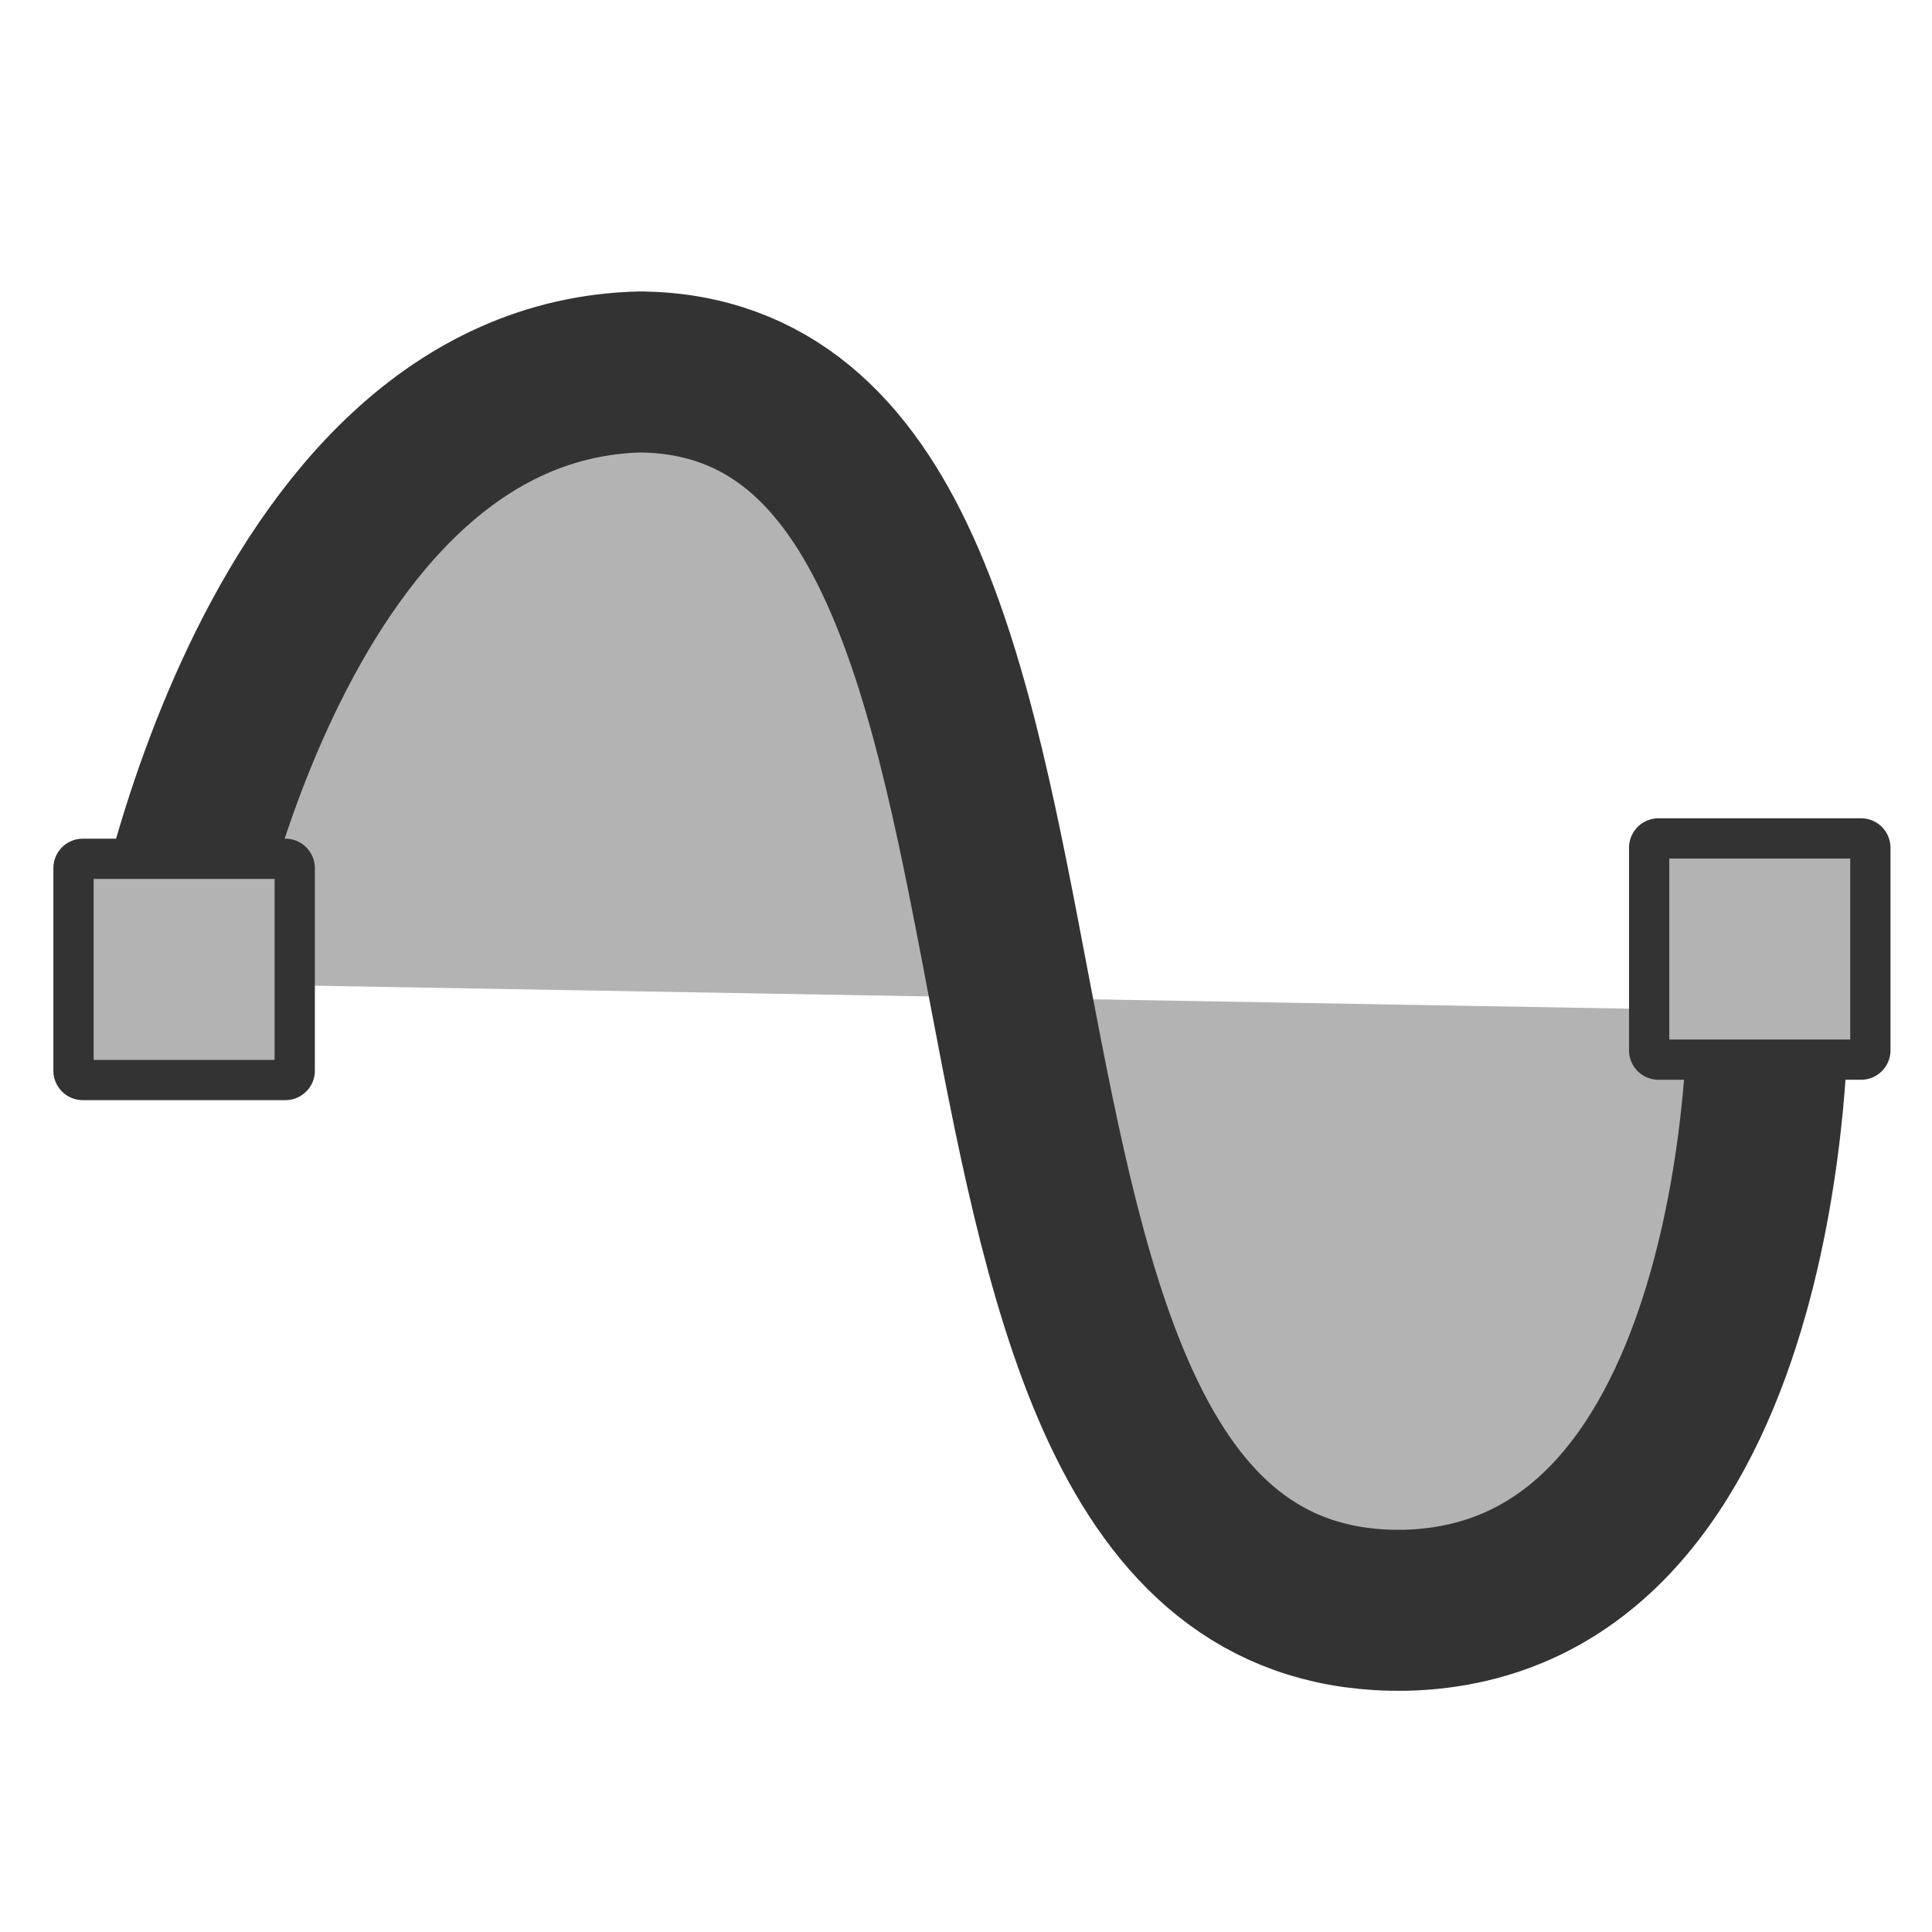
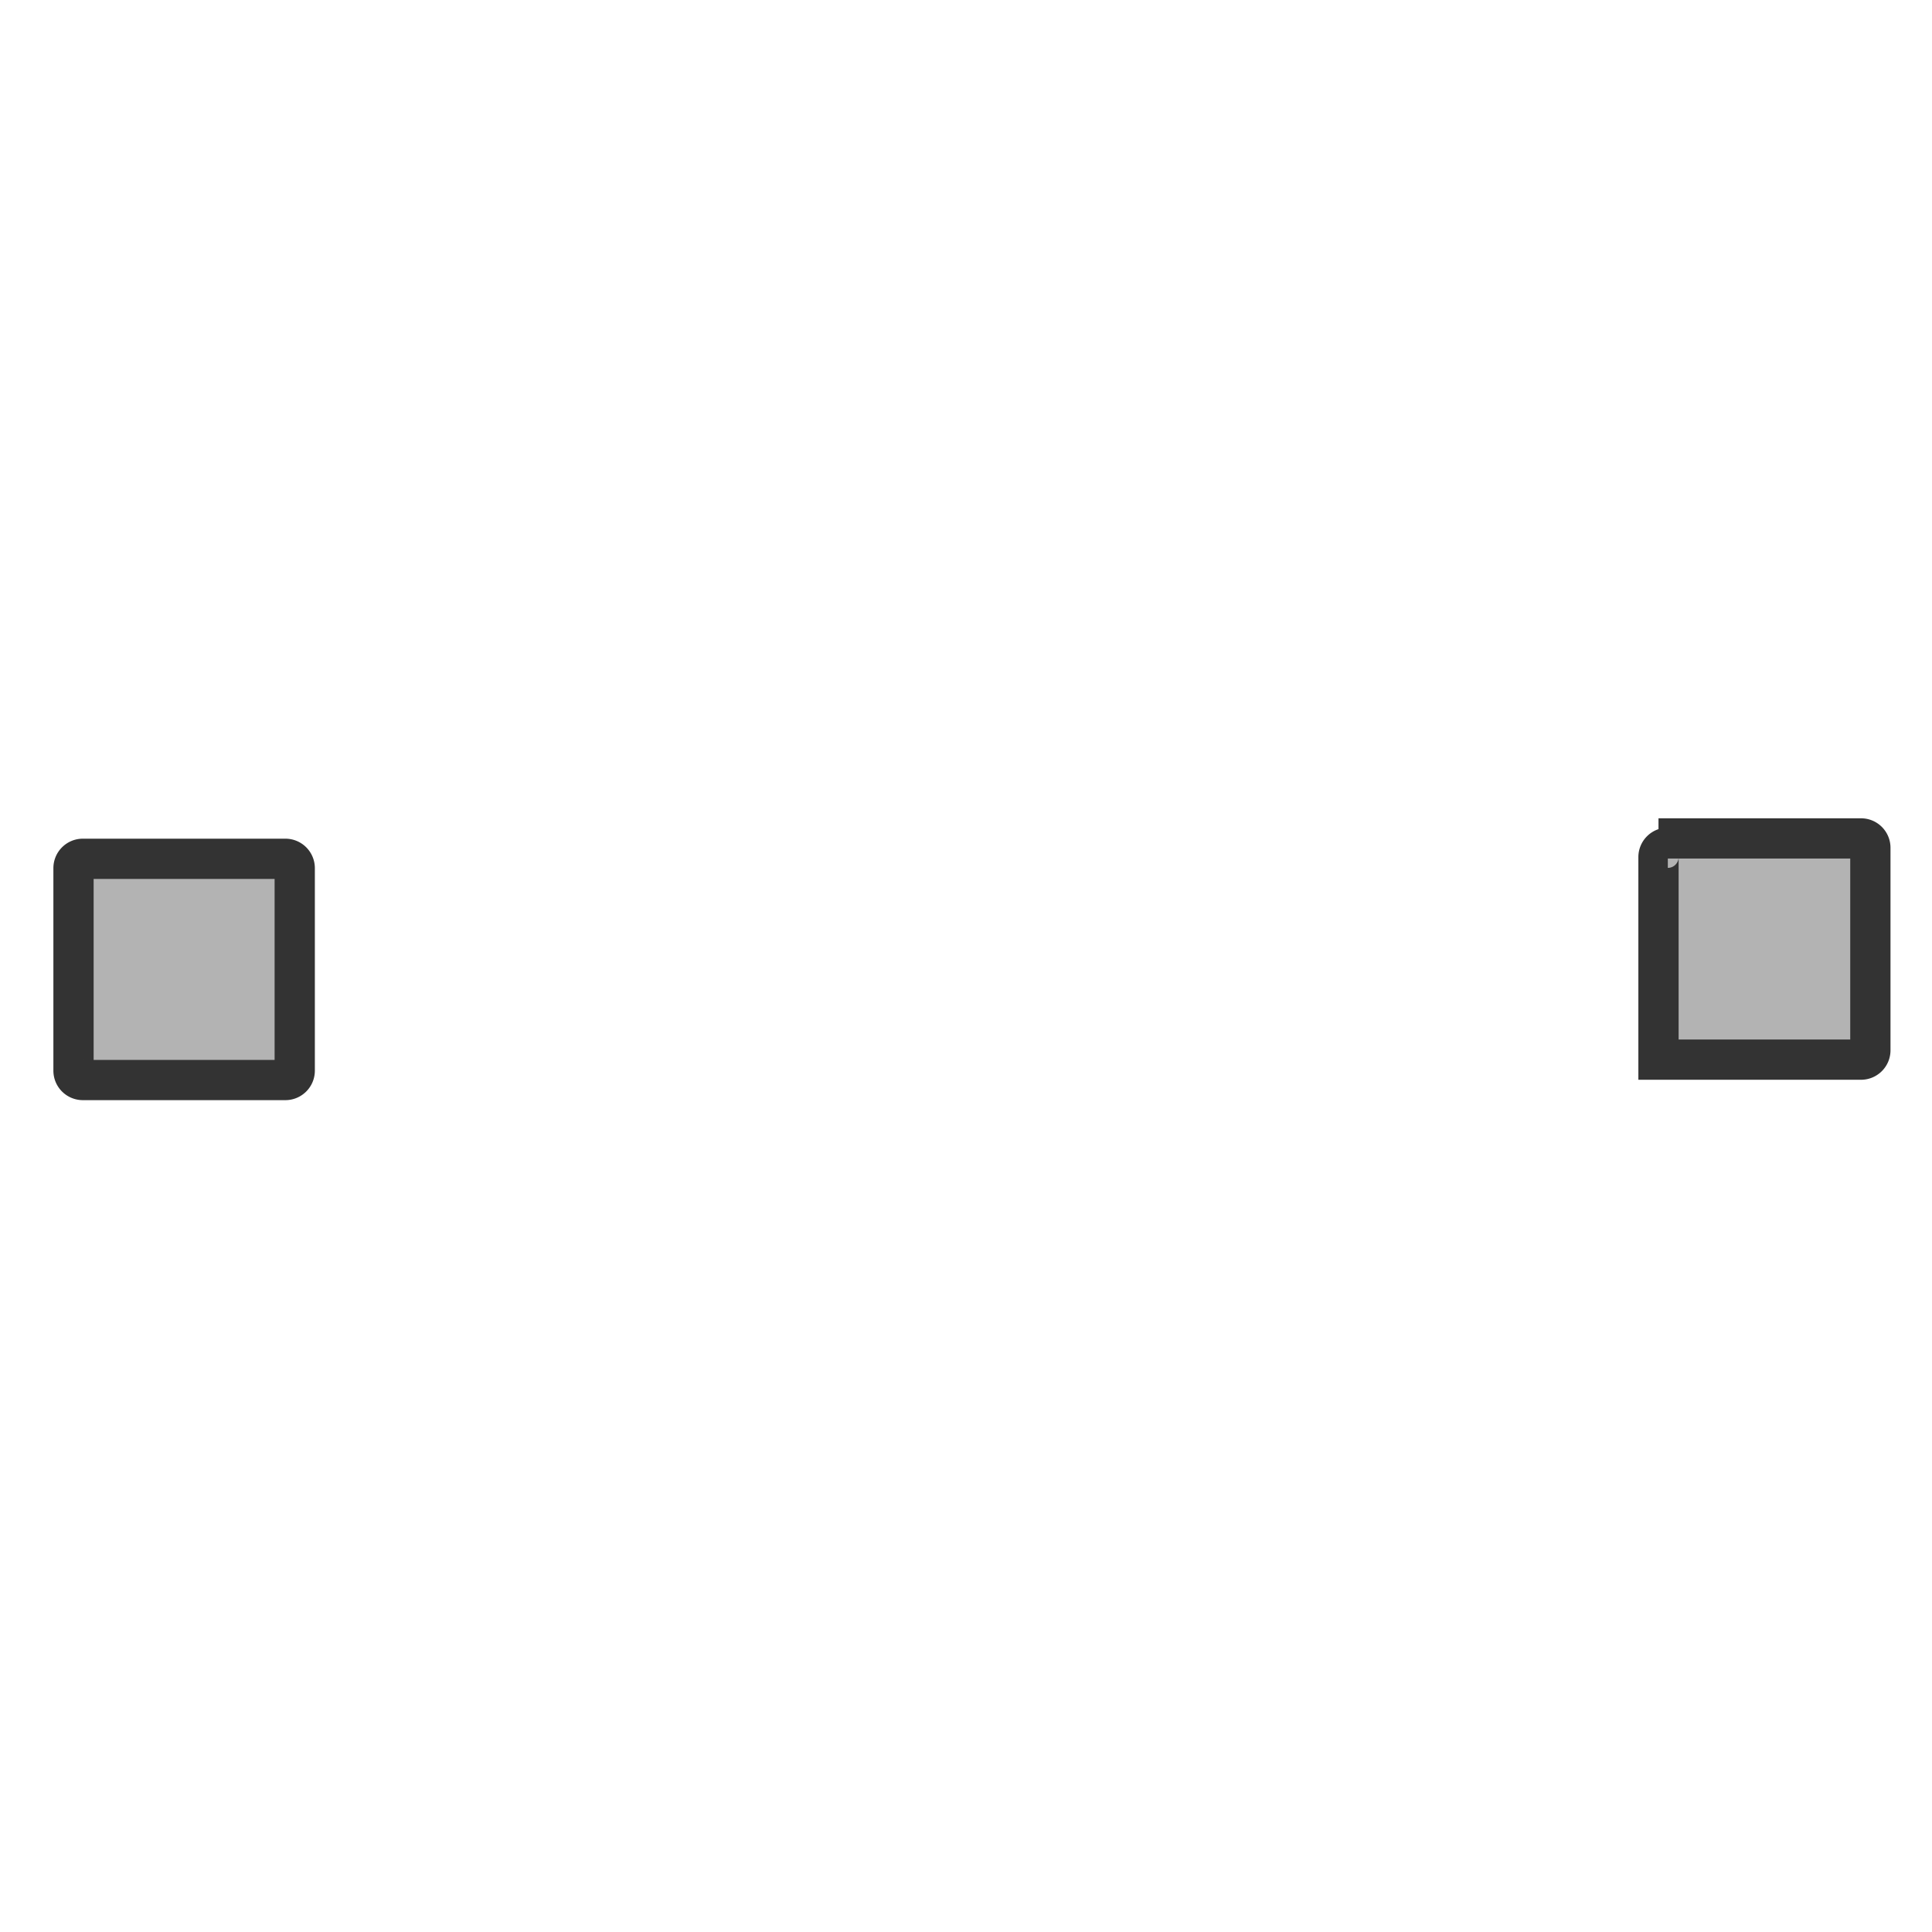
<svg xmlns="http://www.w3.org/2000/svg" viewBox="0 0 60 60">
-   <path d="m4.453,32.77c-.127,0 3.181-19.213 15.142-19.468 16.287.254 6.998,39.699 24.303,39.445 11.706-.254 11.579-19.086 11.579-19.086" fill="#b3b3b3" fill-rule="evenodd" stroke="#333" stroke-linecap="round" stroke-linejoin="round" stroke-width="5.128" transform="matrix(.975,0,0,.975,.812,-1.419)" />
-   <path d="m74.21,45.495h6.29a.29,.29 0 0,1 .29.29v6.29a.29,.29 0 0,1 -.29.29h-6.29a.29,.29 0 0,1 -.29-.29v-6.29a.29,.29 0 0,1 .29-.29" fill="#b3b3b3" fill-rule="evenodd" stroke="#333" stroke-width="1.25" transform="translate(-22.704,-19.457)" />
+   <path d="m74.21,45.495h6.29a.29,.29 0 0,1 .29.29v6.29a.29,.29 0 0,1 -.29.29h-6.29v-6.29a.29,.29 0 0,1 .29-.29" fill="#b3b3b3" fill-rule="evenodd" stroke="#333" stroke-width="1.25" transform="translate(-22.704,-19.457)" />
  <path d="m4.754,9.145h6.29a.29,.29 0 0,1 .29.29v6.29a.29,.29 0 0,1 -.29.29h-6.29a.29,.29 0 0,1 -.29-.29v-6.29a.29,.29 0 0,1 .29-.29" fill="#b3b3b3" fill-rule="evenodd" stroke="#333" stroke-width="1.25" transform="translate(-2.181,17.526)" />
</svg>